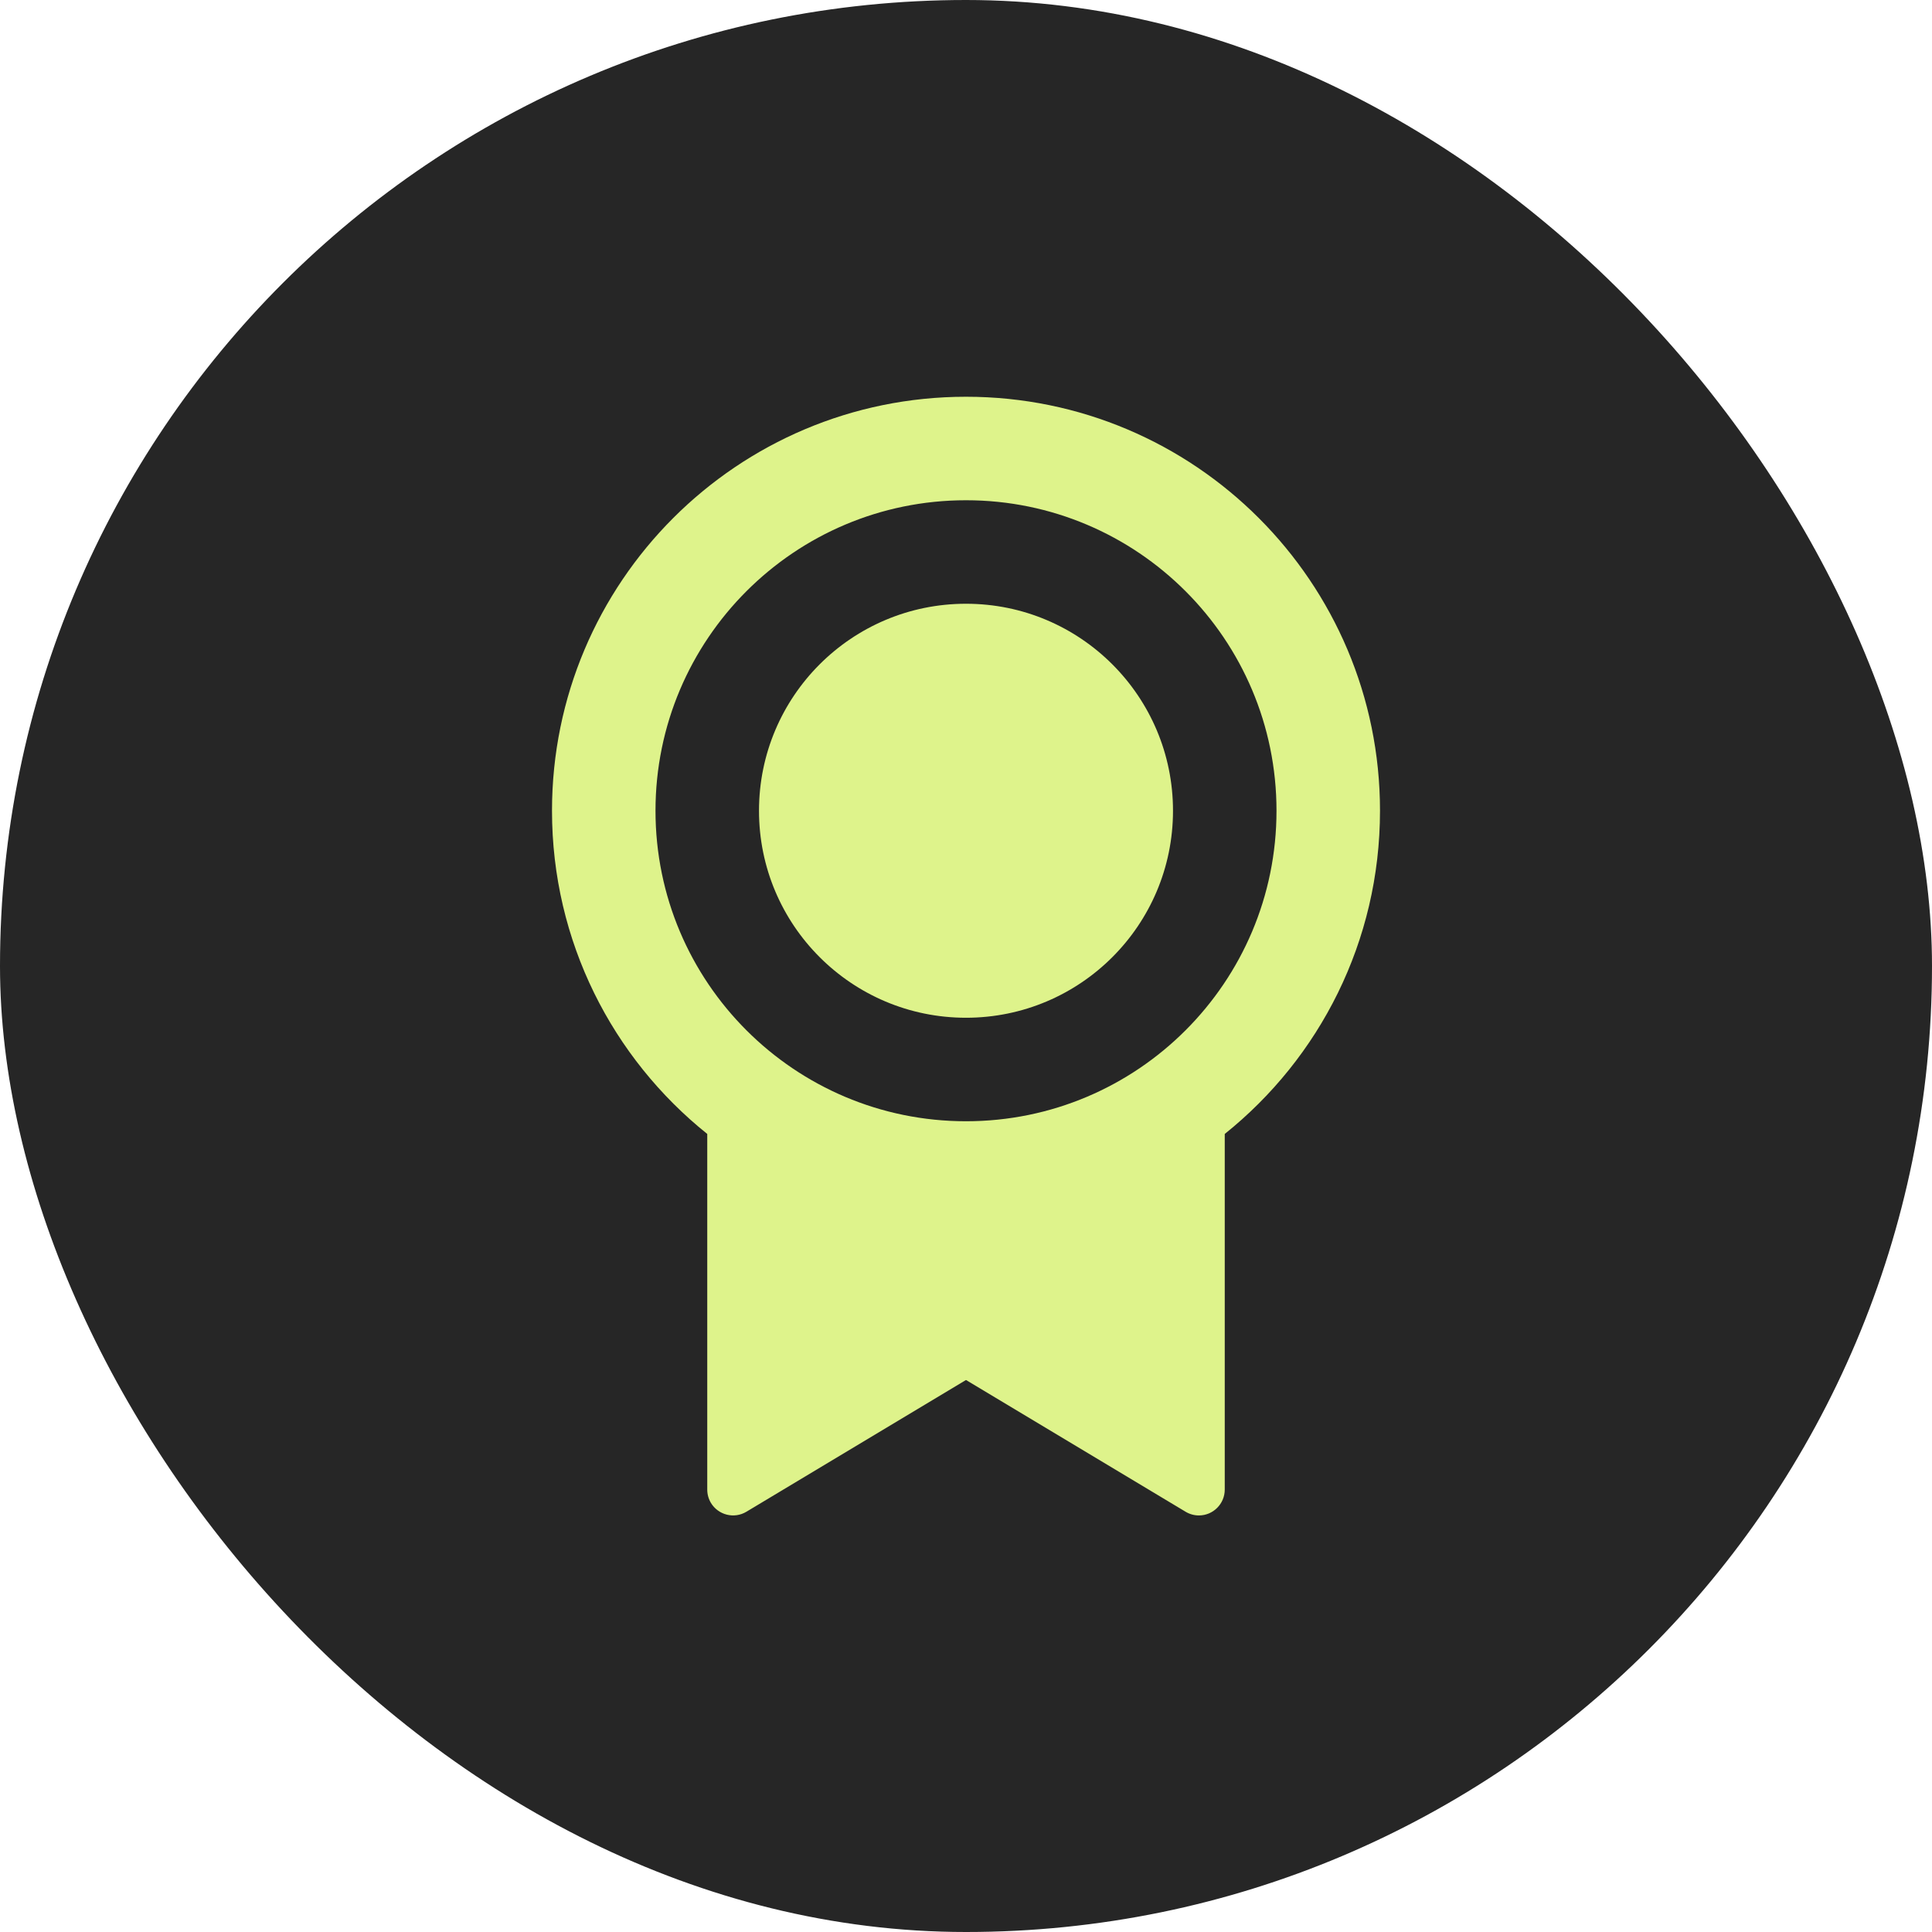
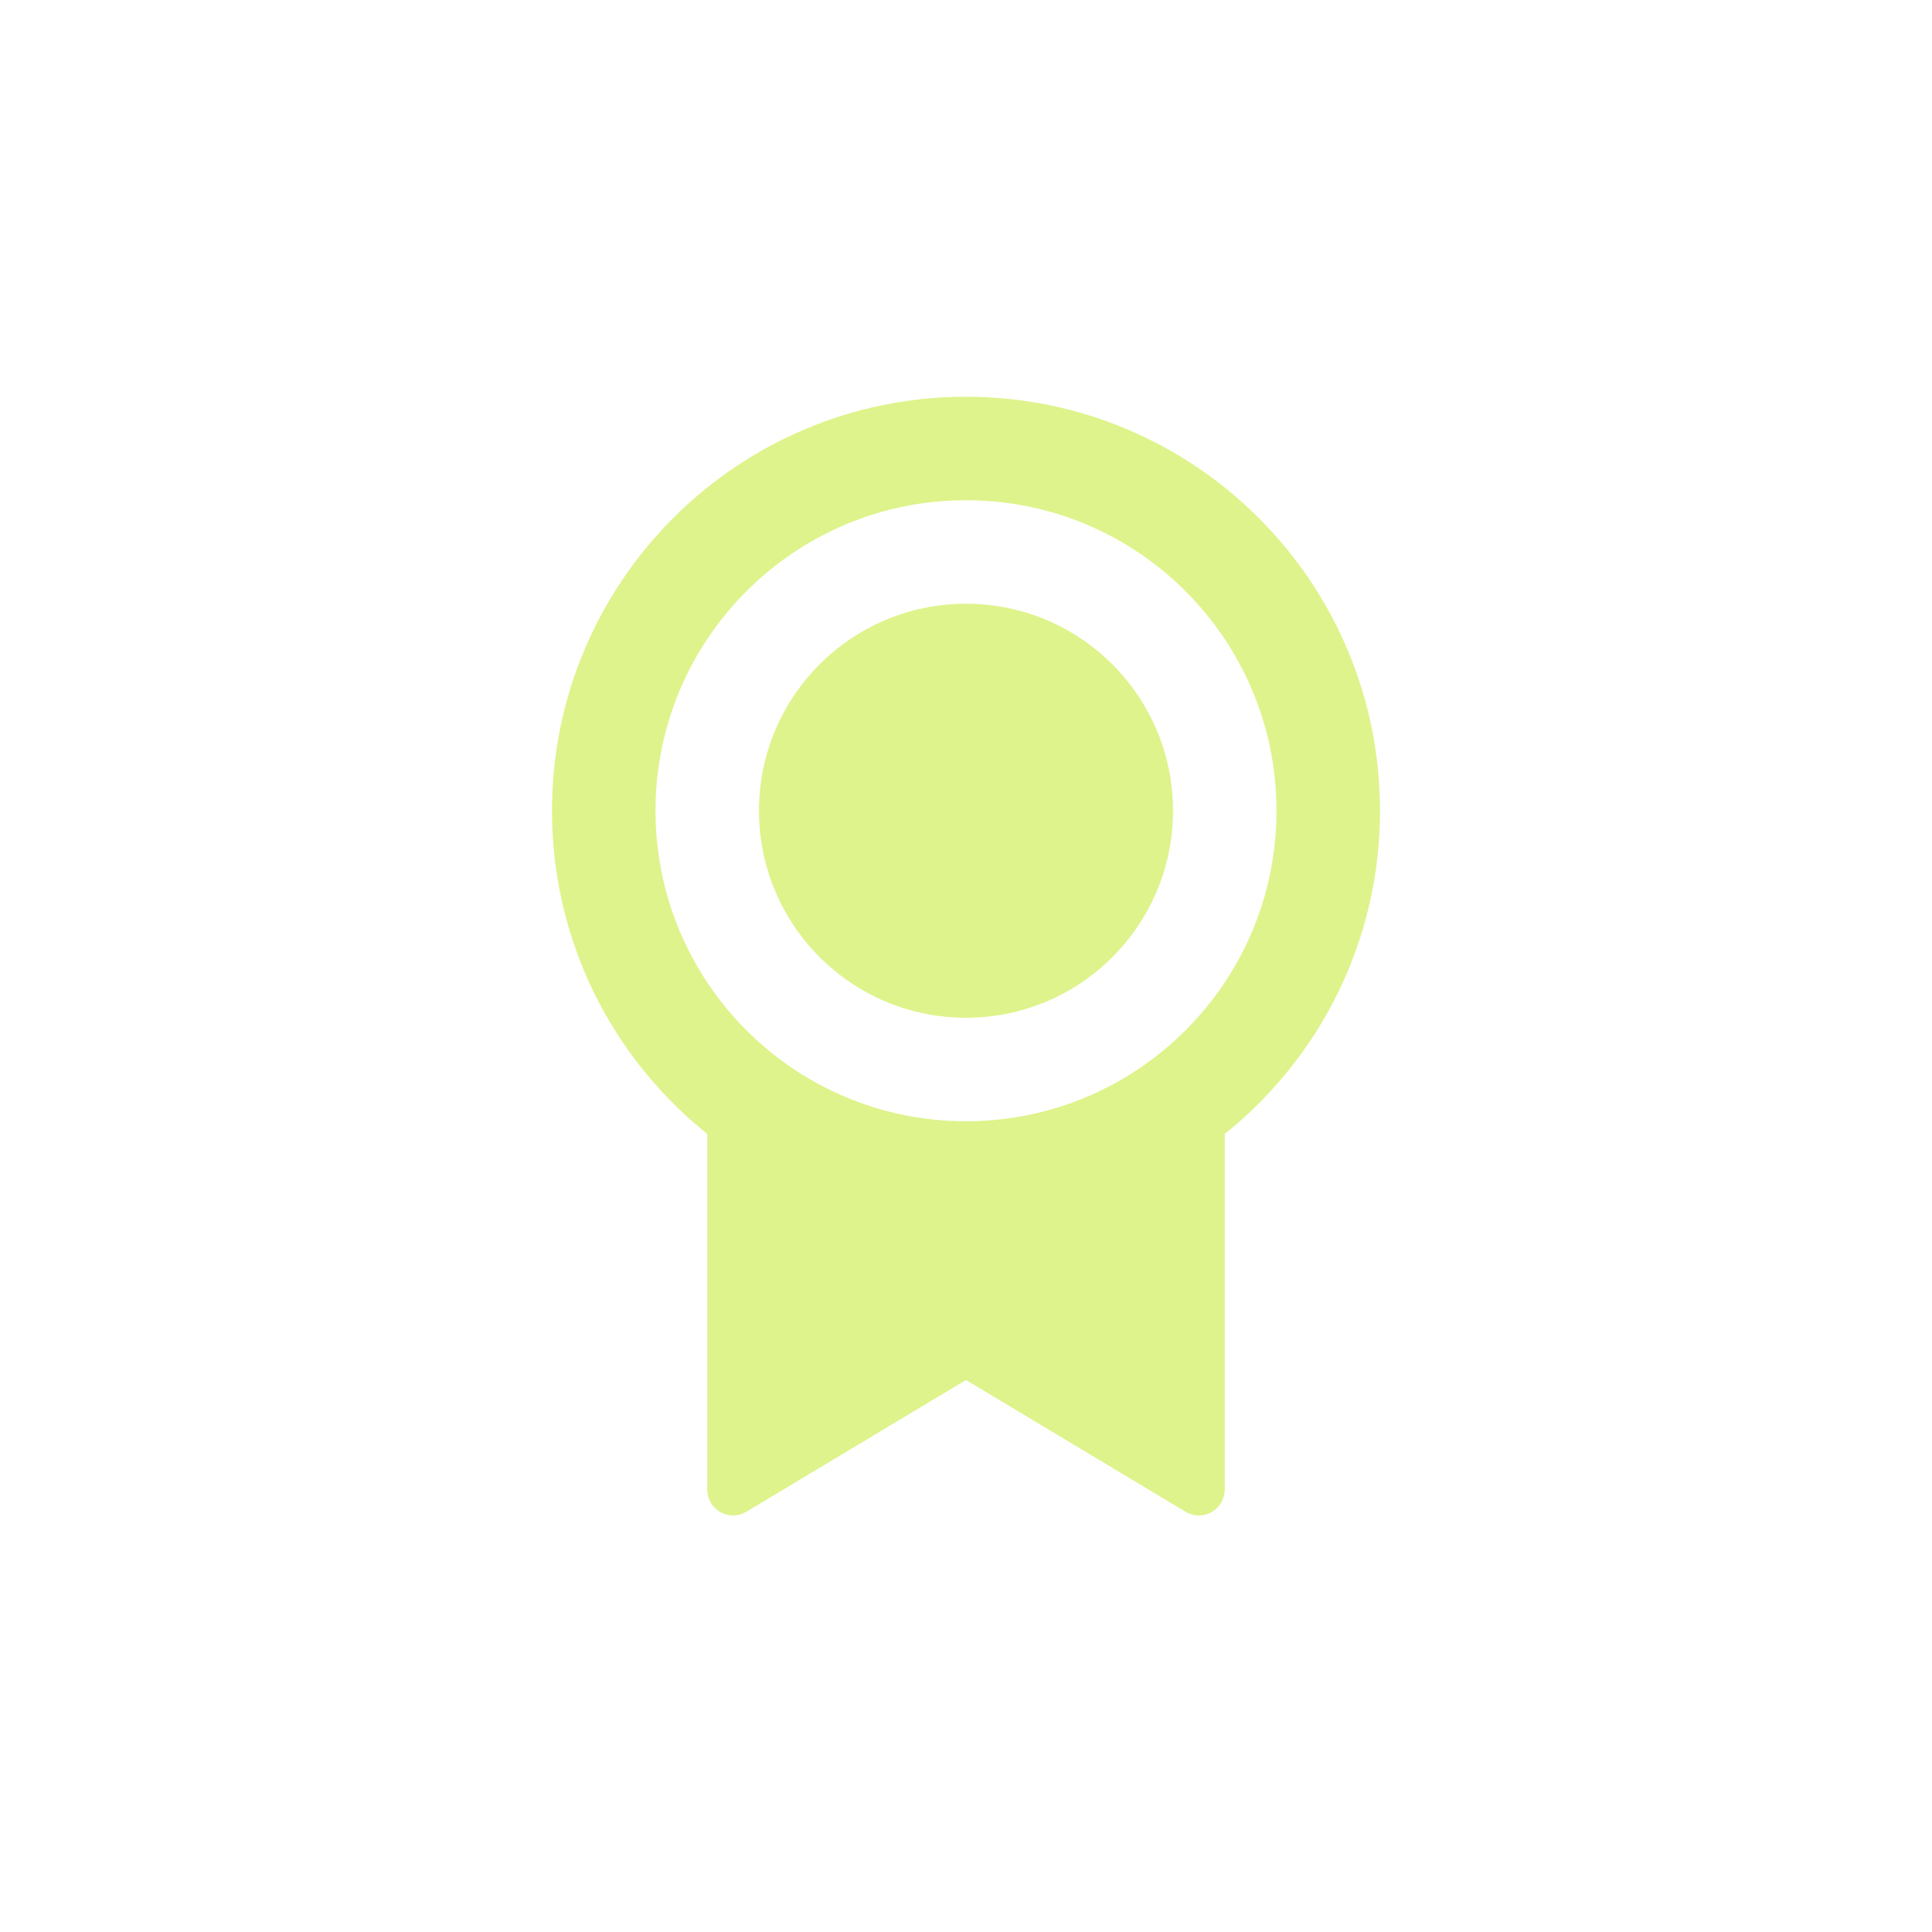
<svg xmlns="http://www.w3.org/2000/svg" width="28" height="28" viewBox="0 0 28 28" fill="none">
-   <rect width="28" height="28" rx="14" fill="#262626" />
  <path d="M17.75 16.434V21.588C17.75 21.795 17.582 21.963 17.375 21.963C17.307 21.963 17.24 21.944 17.182 21.909L14 20L10.818 21.909C10.64 22.016 10.41 21.958 10.303 21.781C10.268 21.722 10.25 21.656 10.25 21.588V16.434C8.878 15.335 8 13.645 8 11.75C8 8.436 10.686 5.75 14 5.75C17.314 5.75 20 8.436 20 11.75C20 13.645 19.122 15.335 17.75 16.434ZM14 16.25C16.485 16.25 18.5 14.235 18.5 11.75C18.5 9.265 16.485 7.25 14 7.25C11.515 7.25 9.5 9.265 9.5 11.75C9.5 14.235 11.515 16.25 14 16.25ZM14 14.75C12.343 14.75 11 13.407 11 11.75C11 10.093 12.343 8.75 14 8.75C15.657 8.75 17 10.093 17 11.75C17 13.407 15.657 14.75 14 14.75Z" fill="#DEF38B" />
</svg>